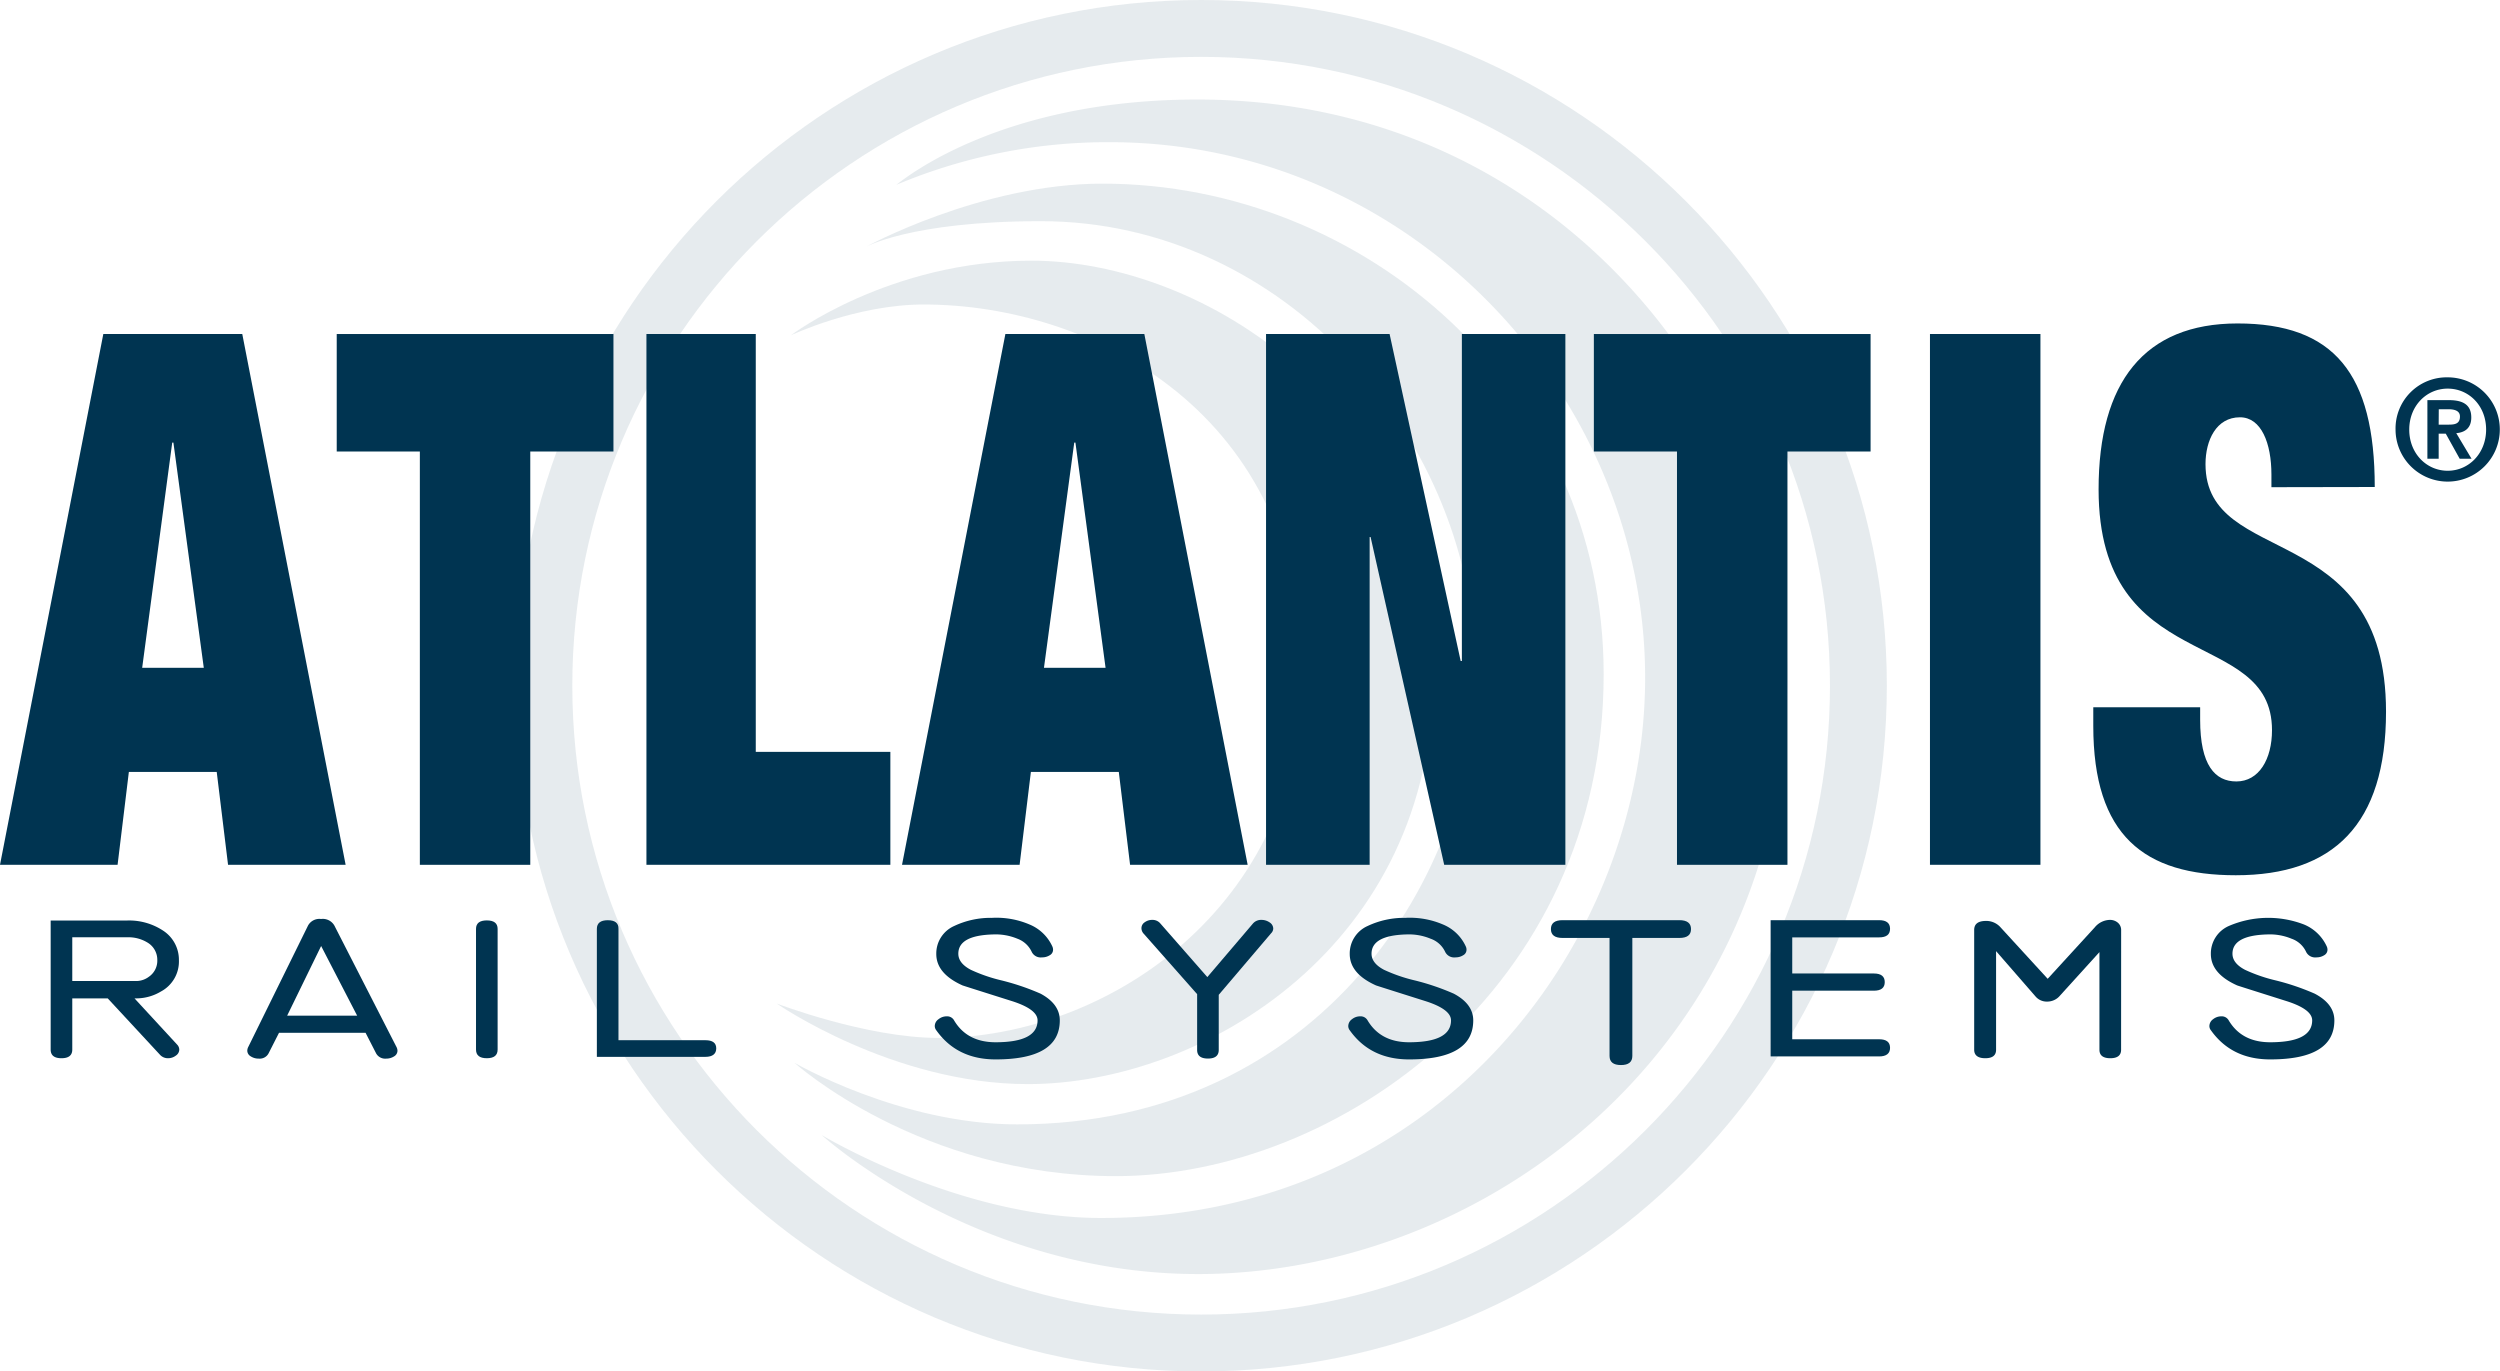
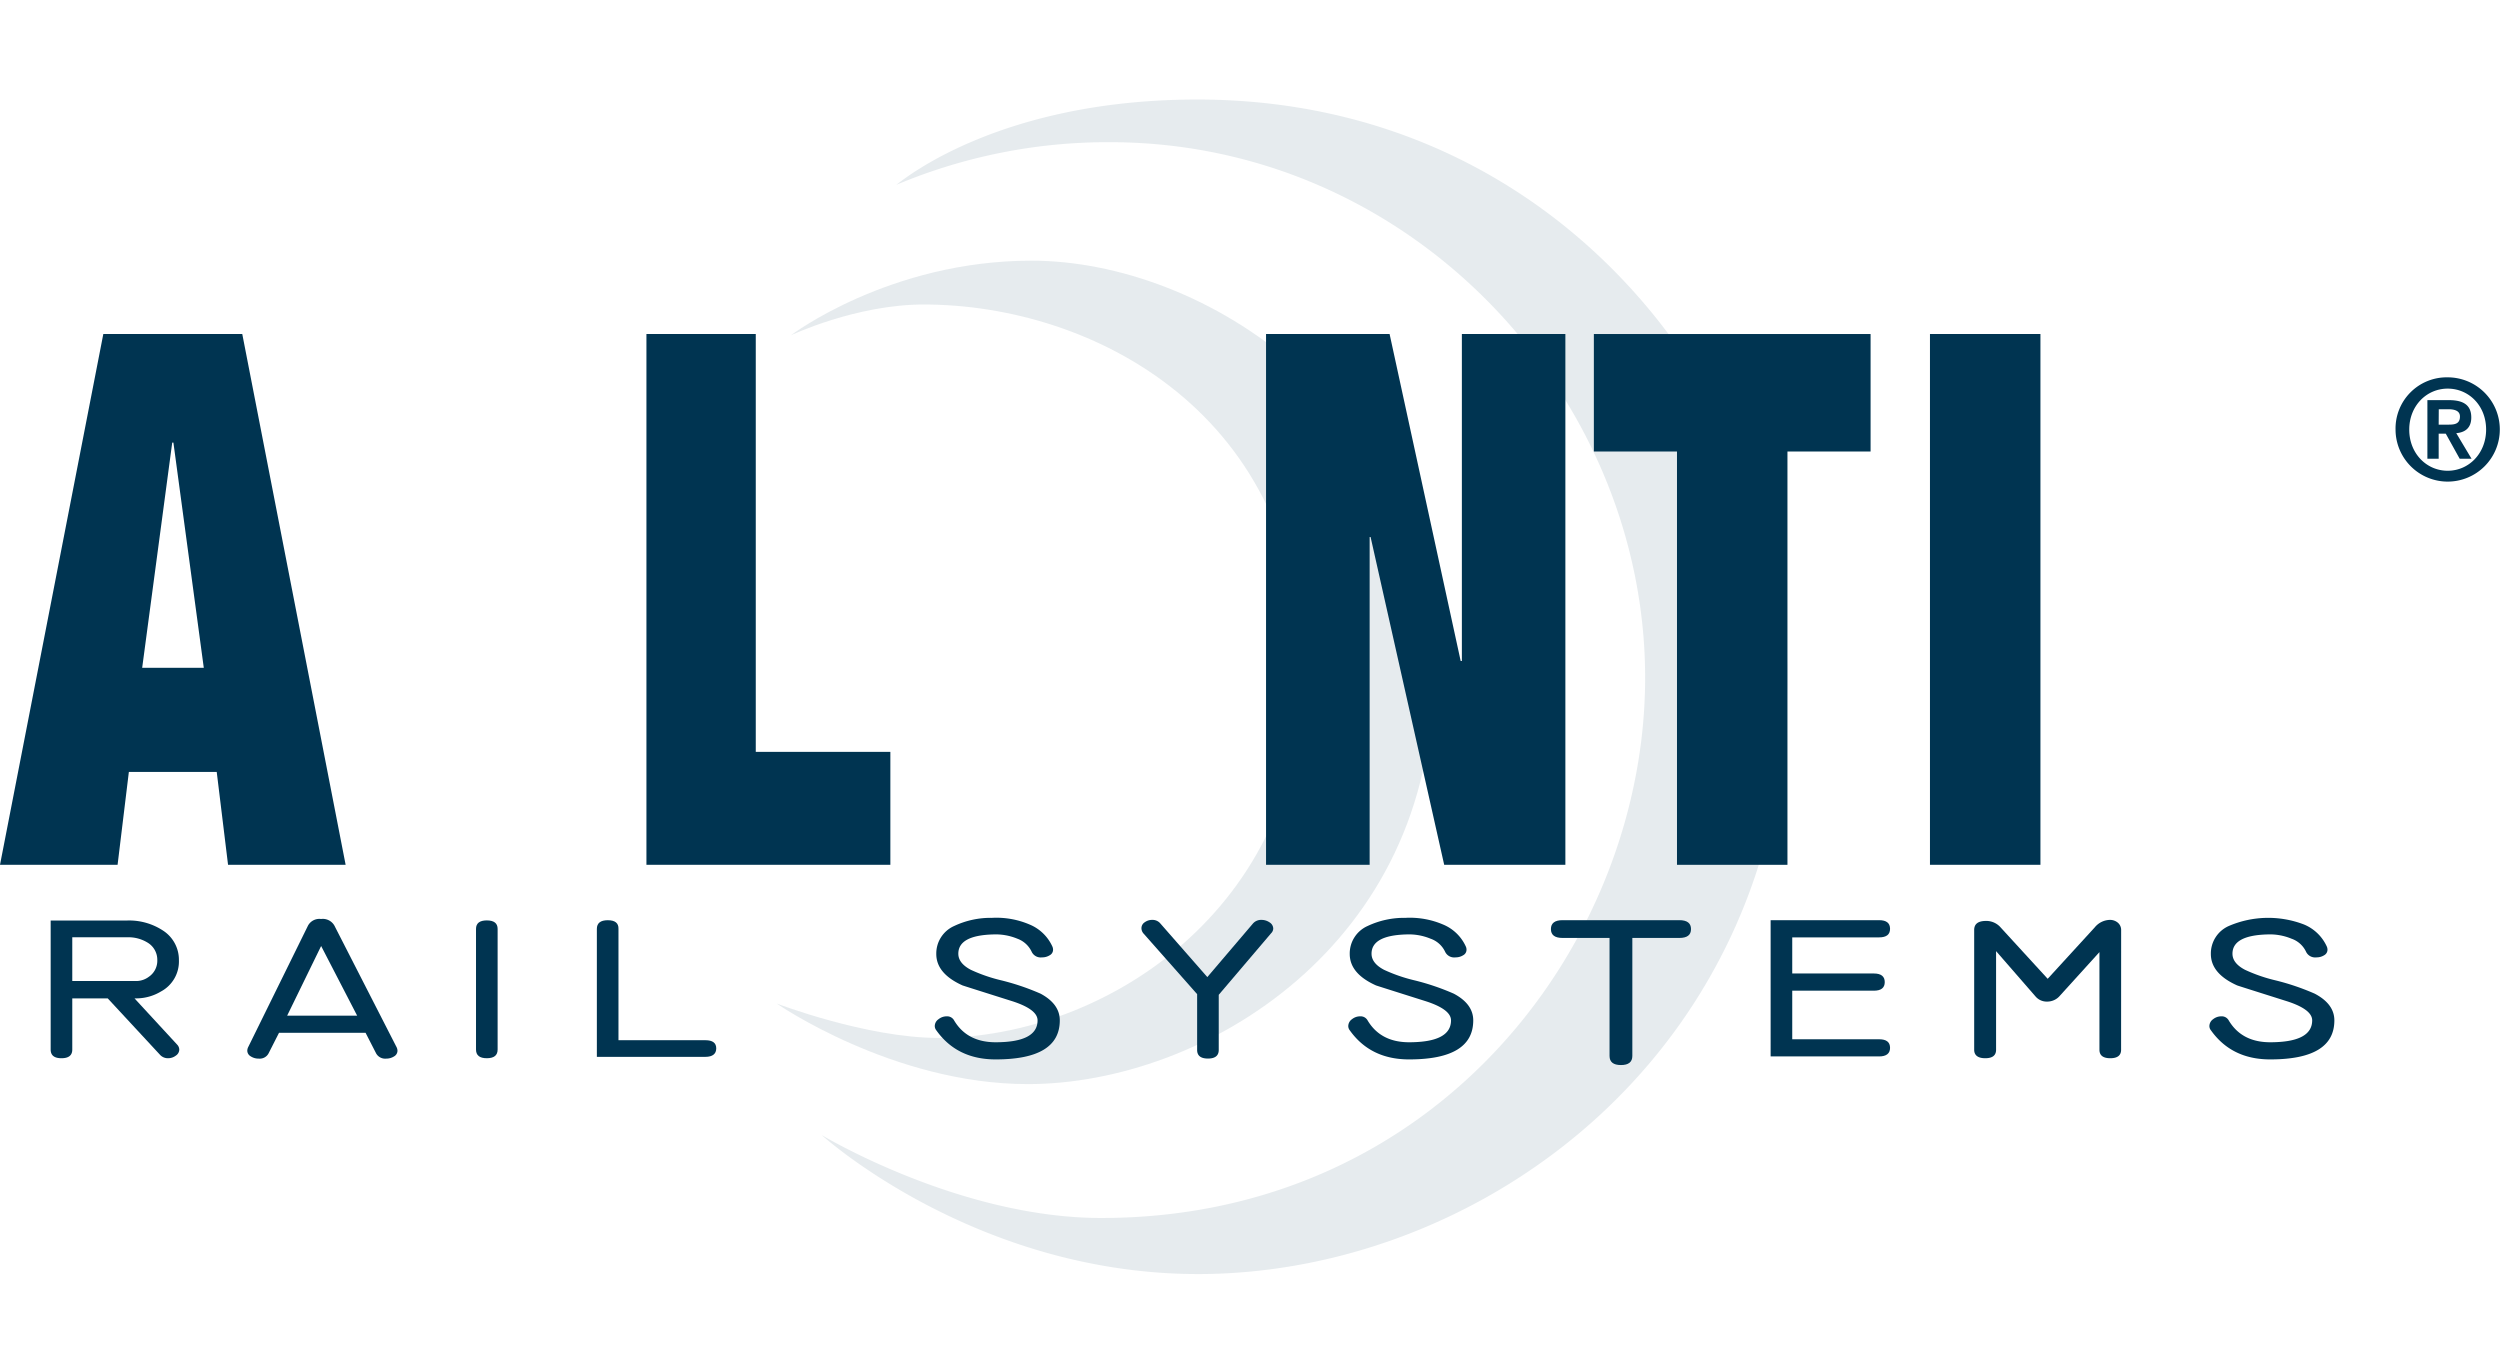
<svg xmlns="http://www.w3.org/2000/svg" viewBox="0 0 527.51 289.38">
  <defs>
    <style>.cls-1{isolation:isolate;}.cls-2{opacity:0.1;mix-blend-mode:overlay;}.cls-3,.cls-4{fill:#003451;}.cls-3{mix-blend-mode:multiply;}</style>
  </defs>
  <title>atlantis-brand-logo</title>
  <g class="cls-1">
    <g id="Layer_2" data-name="Layer 2">
      <g id="Layer_1-2" data-name="Layer 1">
        <g class="cls-2">
-           <path class="cls-3" d="M253.45,289.38c-79.78,0-144.69-64.91-144.69-144.69S173.67,0,253.45,0,398.13,64.91,398.13,144.69,333.23,289.38,253.45,289.38Zm0-277.38c-73.17,0-132.69,59.52-132.69,132.69s59.52,132.69,132.69,132.69,132.68-59.53,132.68-132.69S326.61,12,253.45,12Z" />
          <path class="cls-3" d="M189.13,39c2.25-1.75,22.58-18,63.5-18,78.75,0,124.5,66.75,124.5,121.25,0,79.5-64.25,126.58-124.33,126.58-47.17,0-79.42-29.33-79.42-29.33s29,17.5,59,17.5c71,0,114.75-58.25,114.75-114,0-59.5-49.25-113-113-113A115.19,115.19,0,0,0,189.13,39Z" />
-           <path class="cls-3" d="M182.38,52.25s24.5-13.5,50.25-13.5c55.25,0,105.75,43.5,105.75,103.5,0,66.5-56.25,105.92-102.92,105.92-41.33,0-67.83-23.92-67.83-23.92s22.33,13,47,13c64.25,0,96.75-53.25,96.75-95,0-49.5-40.25-95.58-91.75-95.58C191.88,46.67,182.38,52.25,182.38,52.25Z" />
          <path class="cls-3" d="M163.88,211.75s24.5,17,53,17c37.25,0,85.5-29.5,85.5-86,0-57.25-48.5-87.75-84.75-87.75-30,0-50.75,15.75-50.75,15.75s13.75-6.5,28-6.5c36,0,80,23.25,80,78,0,49.25-41.5,76.75-77,76.75C182.88,219,163.88,211.75,163.88,211.75Z" />
        </g>
        <path class="cls-4" d="M37.75,202.59a7.18,7.18,0,0,1-3.81,6.63,10.12,10.12,0,0,1-5,1.44h-.56l9,9.76a1.58,1.58,0,0,1,.45,1.05,1.56,1.56,0,0,1-.73,1.27,2.67,2.67,0,0,1-1.63.55,2.24,2.24,0,0,1-1.74-.76l-11-11.87H15.25v10.81c0,1.21-.76,1.82-2.28,1.82s-2.28-.61-2.28-1.83V194.23H26.88a13,13,0,0,1,7.57,2.16A7.32,7.32,0,0,1,37.75,202.59Zm-4.56,0a4.22,4.22,0,0,0-1.9-3.6,7.67,7.67,0,0,0-4.43-1.22H15.25V207H28.87a4.47,4.47,0,0,0,2.53-.89A4.1,4.1,0,0,0,33.19,202.55Z" />
        <path class="cls-4" d="M83.7,221a1.8,1.8,0,0,1,.17.72,1.39,1.39,0,0,1-.73,1.19,3,3,0,0,1-1.63.46,2.18,2.18,0,0,1-2.14-1.09l-2.23-4.35H58.87l-2.21,4.35a2.1,2.1,0,0,1-2.07,1.09,3,3,0,0,1-1.69-.48,1.39,1.39,0,0,1-.72-1.18,1.77,1.77,0,0,1,.16-.71L65,195.29a2.74,2.74,0,0,1,2.74-1.38,2.82,2.82,0,0,1,2.8,1.36Zm-8.34-6.69-7.6-14.7-7.17,14.7Z" />
        <path class="cls-4" d="M105,221.46q0,1.83-2.28,1.83t-2.28-1.83V196c0-1.19.76-1.79,2.28-1.79s2.28.6,2.28,1.79Z" />
        <path class="cls-4" d="M148.84,223h-22.9V196q0-1.83,2.31-1.83T130.5,196v23.49h18.34c1.53,0,2.29.57,2.29,1.72S150.37,223,148.84,223Z" />
        <path class="cls-4" d="M223.62,215.31q0,8.24-13.55,8.23-8.13,0-12.49-6.12a1.48,1.48,0,0,1-.34-.93,1.78,1.78,0,0,1,.79-1.43,2.74,2.74,0,0,1,1.74-.61,1.66,1.66,0,0,1,1.56.88q2.74,4.59,8.75,4.59,8.85,0,8.85-4.62,0-2.37-5.55-4.11-10-3.16-10.27-3.26-5.55-2.49-5.55-6.64a6.34,6.34,0,0,1,3.75-5.89,18,18,0,0,1,8-1.73,17.75,17.75,0,0,1,7.9,1.39,9.1,9.1,0,0,1,4.88,4.74,1.81,1.81,0,0,1,.11.6,1.31,1.31,0,0,1-.7,1.16,3,3,0,0,1-1.65.45,2.1,2.1,0,0,1-2.18-1.22,5.36,5.36,0,0,0-3-2.72,12,12,0,0,0-5.13-.9c-4.89.14-7.33,1.49-7.33,4.07q0,2,2.63,3.39a33.52,33.52,0,0,0,6.16,2.16,50.75,50.75,0,0,1,8.57,2.88Q223.62,211.85,223.62,215.31Z" />
        <path class="cls-4" d="M268.22,196.91l-11.06,13v11.63c0,1.21-.76,1.82-2.28,1.82s-2.28-.61-2.28-1.82V209.77l-11.37-12.86a1.73,1.73,0,0,1-.38-1.07,1.48,1.48,0,0,1,.68-1.23,2.65,2.65,0,0,1,1.62-.51,2.14,2.14,0,0,1,1.71.78l9.89,11.29,9.6-11.27a2.27,2.27,0,0,1,1.81-.8,3,3,0,0,1,1.73.53,1.57,1.57,0,0,1,.77,1.3A1.44,1.44,0,0,1,268.22,196.91Z" />
        <path class="cls-4" d="M310.86,215.31q0,8.24-13.55,8.23-8.12,0-12.49-6.12a1.47,1.47,0,0,1-.33-.93,1.8,1.8,0,0,1,.78-1.43,2.74,2.74,0,0,1,1.74-.61,1.68,1.68,0,0,1,1.57.88q2.75,4.59,8.74,4.59,8.85,0,8.85-4.62,0-2.37-5.55-4.11-10-3.16-10.27-3.26-5.55-2.49-5.55-6.64a6.34,6.34,0,0,1,3.75-5.89,18,18,0,0,1,8-1.73,17.75,17.75,0,0,1,7.9,1.39,9.07,9.07,0,0,1,4.88,4.74,1.59,1.59,0,0,1,.11.6,1.31,1.31,0,0,1-.7,1.16,3,3,0,0,1-1.65.45,2.1,2.1,0,0,1-2.18-1.22,5.33,5.33,0,0,0-3.05-2.72,12,12,0,0,0-5.13-.9c-4.89.14-7.33,1.49-7.33,4.07q0,2,2.63,3.39a33.52,33.52,0,0,0,6.16,2.16,50.41,50.41,0,0,1,8.57,2.88Q310.86,211.85,310.86,215.31Z" />
        <path class="cls-4" d="M354.35,197.91h-9.92v24.9q0,1.92-2.4,1.92c-1.61,0-2.41-.64-2.41-1.92v-24.9h-9.91c-1.64,0-2.46-.62-2.46-1.87s.82-1.88,2.46-1.88h24.64c1.64,0,2.46.63,2.46,1.88S356,197.91,354.35,197.91Z" />
        <path class="cls-4" d="M396.51,222.91h-22.9V194.16h22.9c1.53,0,2.3.61,2.3,1.82s-.77,1.81-2.3,1.81H378.17v7.62h17.22c1.53,0,2.3.61,2.3,1.82s-.77,1.81-2.3,1.81H378.17v10.25h18.34c1.53,0,2.3.6,2.3,1.81S398,222.91,396.51,222.91Z" />
        <path class="cls-4" d="M447.56,221.51c0,1.18-.76,1.78-2.28,1.78s-2.29-.6-2.29-1.78V200.9l-8.35,9.21a3.49,3.49,0,0,1-2.68,1.23,3.1,3.1,0,0,1-2.47-1.1l-8.31-9.55v20.82c0,1.18-.76,1.78-2.28,1.78s-2.34-.6-2.34-1.78V196.23c0-1.27.83-1.91,2.5-1.91a4,4,0,0,1,3.06,1.35l9.95,10.86L442,195.68a4.26,4.26,0,0,1,3.17-1.58,2.55,2.55,0,0,1,1.7.59,2,2,0,0,1,.7,1.53Z" />
        <path class="cls-4" d="M492.56,215.31q0,8.24-13.55,8.23-8.11,0-12.48-6.12a1.43,1.43,0,0,1-.34-.93,1.8,1.8,0,0,1,.78-1.43,2.78,2.78,0,0,1,1.74-.61,1.68,1.68,0,0,1,1.57.88q2.75,4.59,8.74,4.59,8.85,0,8.86-4.62,0-2.37-5.56-4.11-10-3.16-10.26-3.26-5.56-2.49-5.56-6.64a6.34,6.34,0,0,1,3.76-5.89,21,21,0,0,1,15.86-.34A9.1,9.1,0,0,1,491,199.8a1.81,1.81,0,0,1,.11.6,1.33,1.33,0,0,1-.7,1.16,3,3,0,0,1-1.65.45,2.12,2.12,0,0,1-2.19-1.22,5.3,5.3,0,0,0-3.05-2.72,11.94,11.94,0,0,0-5.12-.9c-4.89.14-7.34,1.49-7.34,4.07q0,2,2.64,3.39a33.35,33.35,0,0,0,6.15,2.16,50.41,50.41,0,0,1,8.57,2.88Q492.56,211.85,492.56,215.31Z" />
        <path class="cls-4" d="M21.8,70.48H51.12l21.81,112H48.12l-2.39-19.6H27.19l-2.38,19.6H0ZM36.59,93.39h-.25L30,140.91H43Z" />
-         <path class="cls-4" d="M88.59,95.27H71.05V70.48h58.39V95.27H111.89v87.21H88.59Z" />
        <path class="cls-4" d="M136.4,70.48h23.07v88.16h28.4v23.84H136.4Z" />
-         <path class="cls-4" d="M212.14,70.48h29.32l21.8,112H238.45l-2.38-19.6H217.52l-2.38,19.6H190.33Zm14.78,22.91h-.25l-6.39,47.52h13Z" />
        <path class="cls-4" d="M267.14,70.48h26.07l15,69h.25v-69H330.3v112H304.73L289.2,113.31H289v69.17H267.14Z" />
        <path class="cls-4" d="M353.85,95.27H336.31V70.48H394.7V95.27H377.16v87.21H353.85Z" />
        <path class="cls-4" d="M407.23,70.48h23.31v112H407.23Z" />
-         <path class="cls-4" d="M479.28,102.8v-2.67c0-6.59-2.13-12.08-6.64-12.08-5,0-7.27,4.86-7.27,9.88,0,22.12,38.09,11.3,38.09,52.24,0,23.84-11.15,34.51-31.7,34.51-19.3,0-30.07-8.31-30.07-31.53v-3.92h22.55v2.66c0,9.57,3.13,13,7.64,13,4.77,0,7.52-4.7,7.52-10.82,0-22.12-36.59-11.14-36.59-50.82,0-22.59,9.65-35,29.32-35,20.3,0,28.95,10.51,28.95,34.51Z" />
        <path class="cls-4" d="M516.47,79.62a11,11,0,1,1-11,11A10.8,10.8,0,0,1,516.47,79.62Zm0,19.71c4.46,0,8.11-3.66,8.11-8.7S520.93,82,516.47,82s-8.11,3.63-8.11,8.65S512,99.33,516.47,99.33Zm-4.28-14.9h4.54c3,0,4.72,1,4.72,3.66,0,2.27-1.38,3.16-3.17,3.31l3.22,5.39H519l-2.93-5.28h-1.5v5.28h-2.38Zm2.38,5.17h2.13c1.35,0,2.36-.21,2.36-1.72,0-1.32-1.38-1.53-2.47-1.53h-2Z" />
      </g>
    </g>
  </g>
</svg>